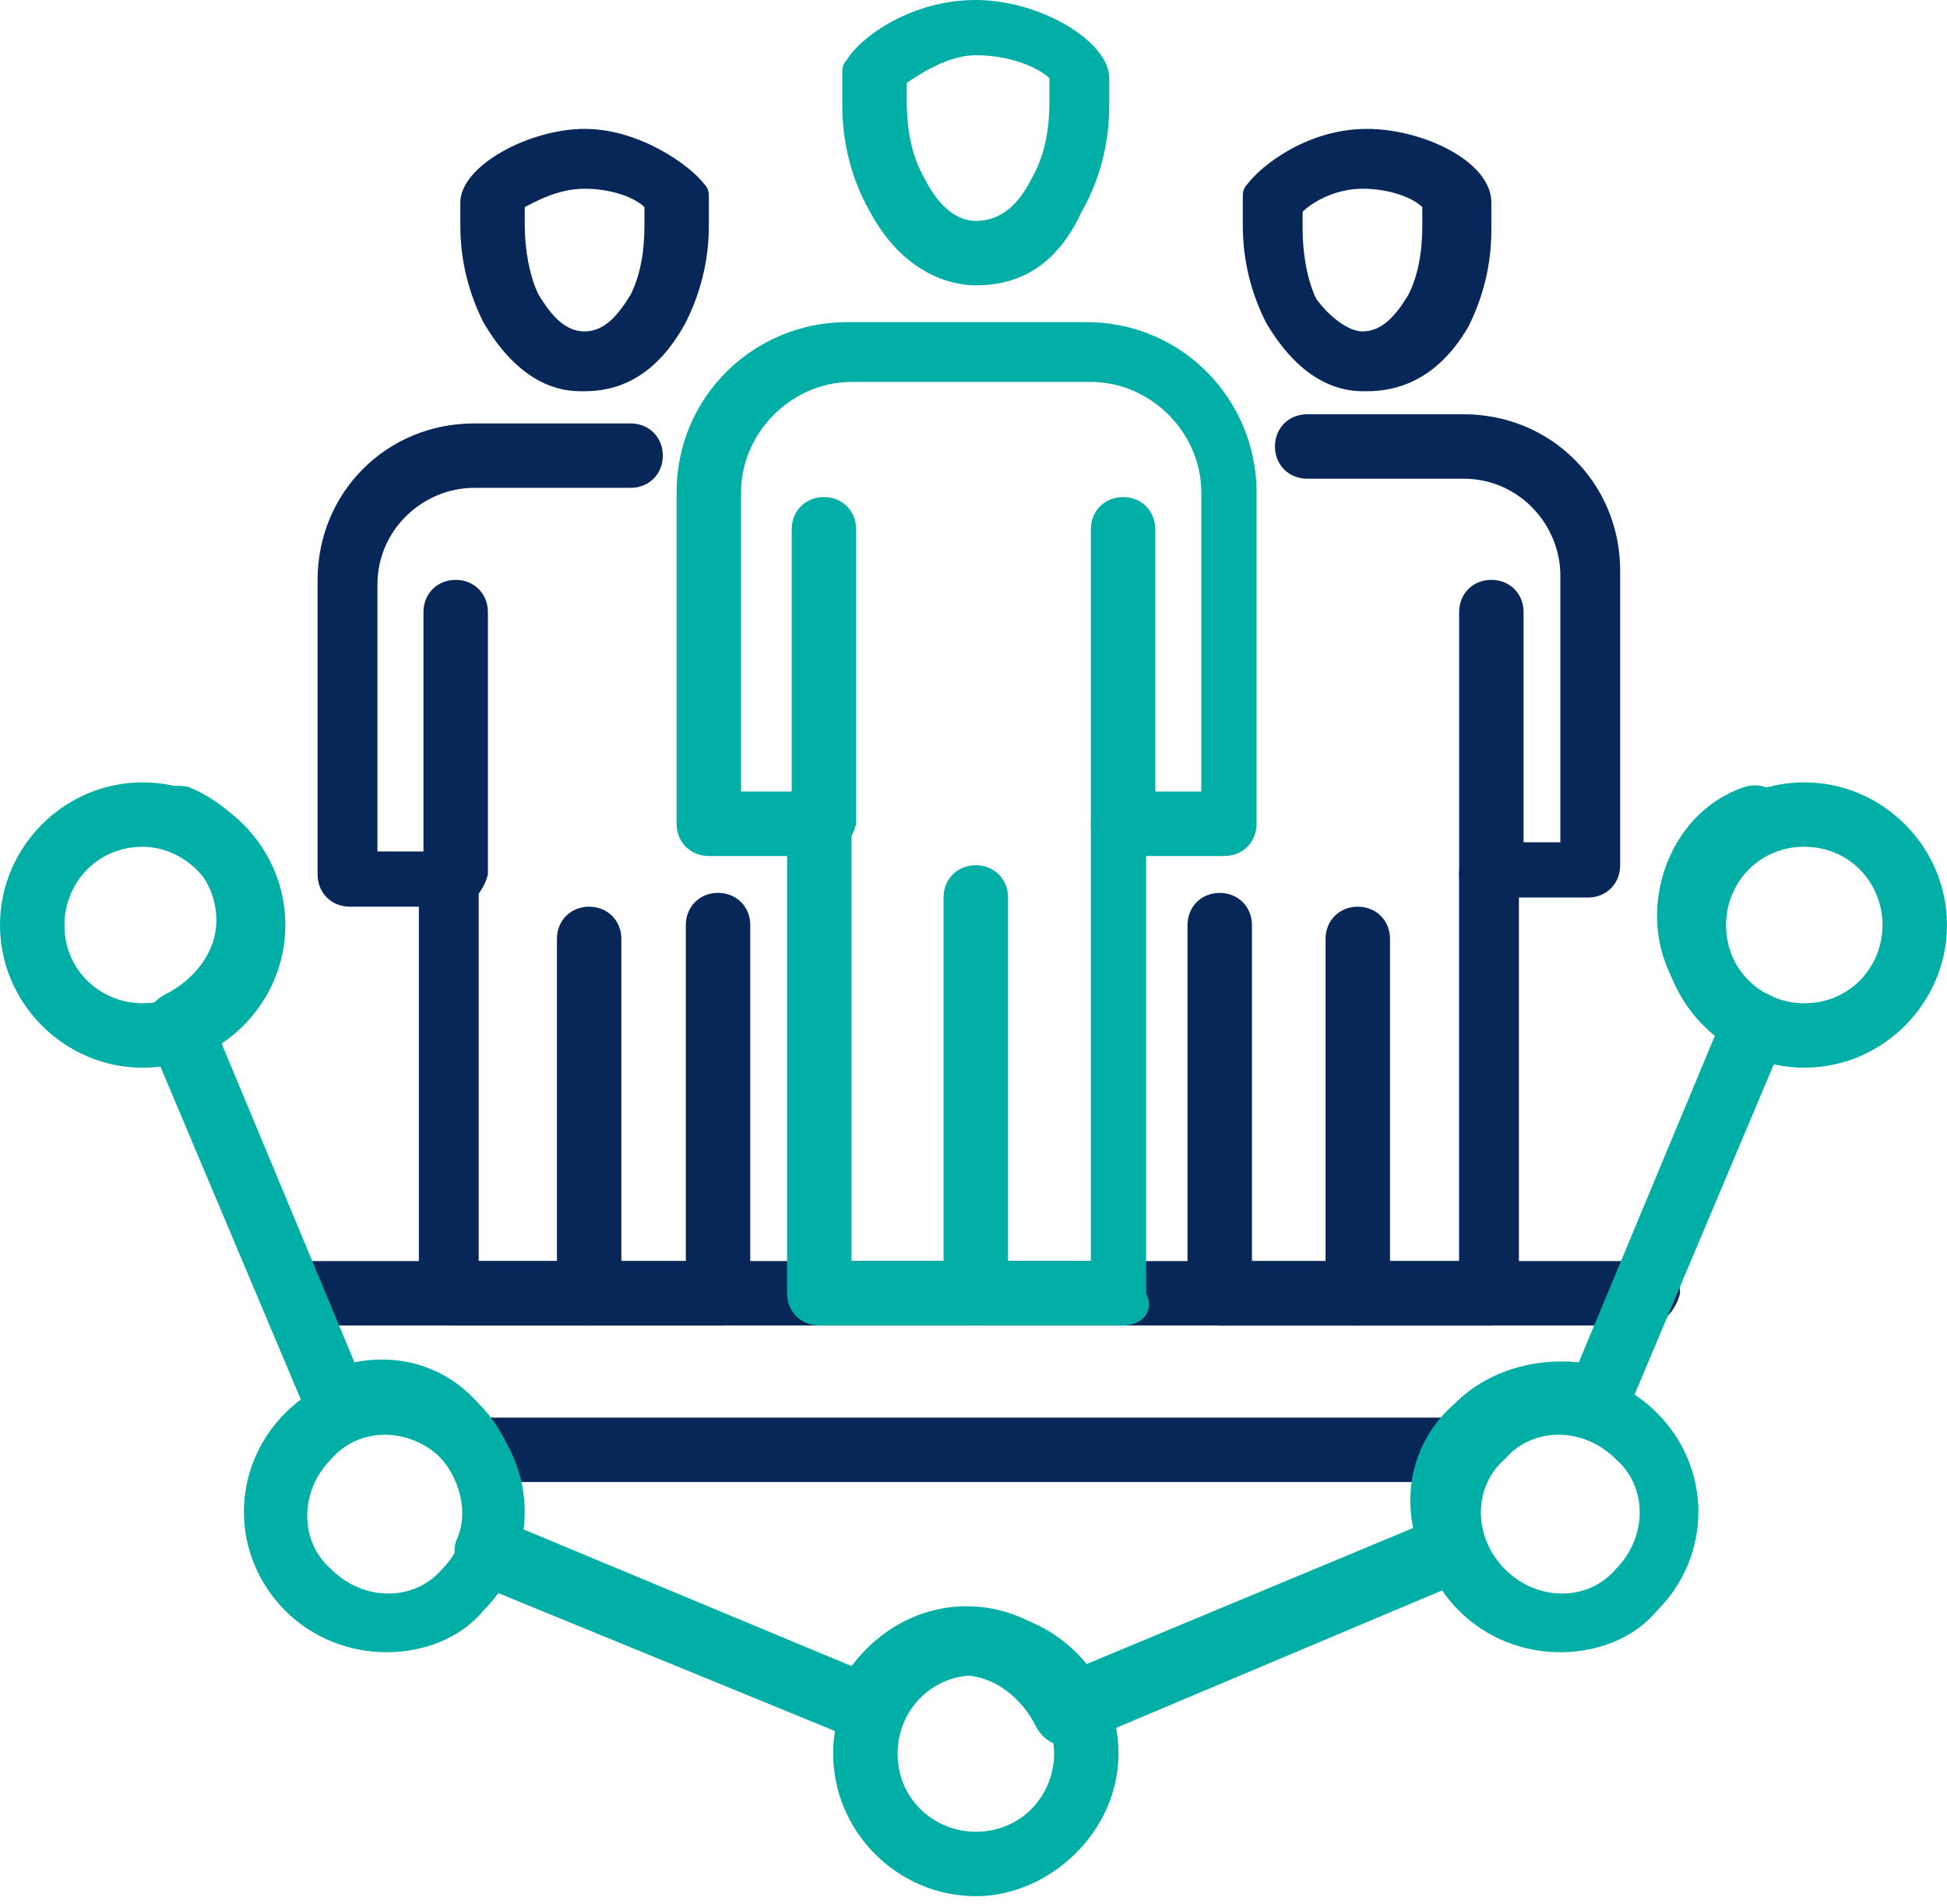
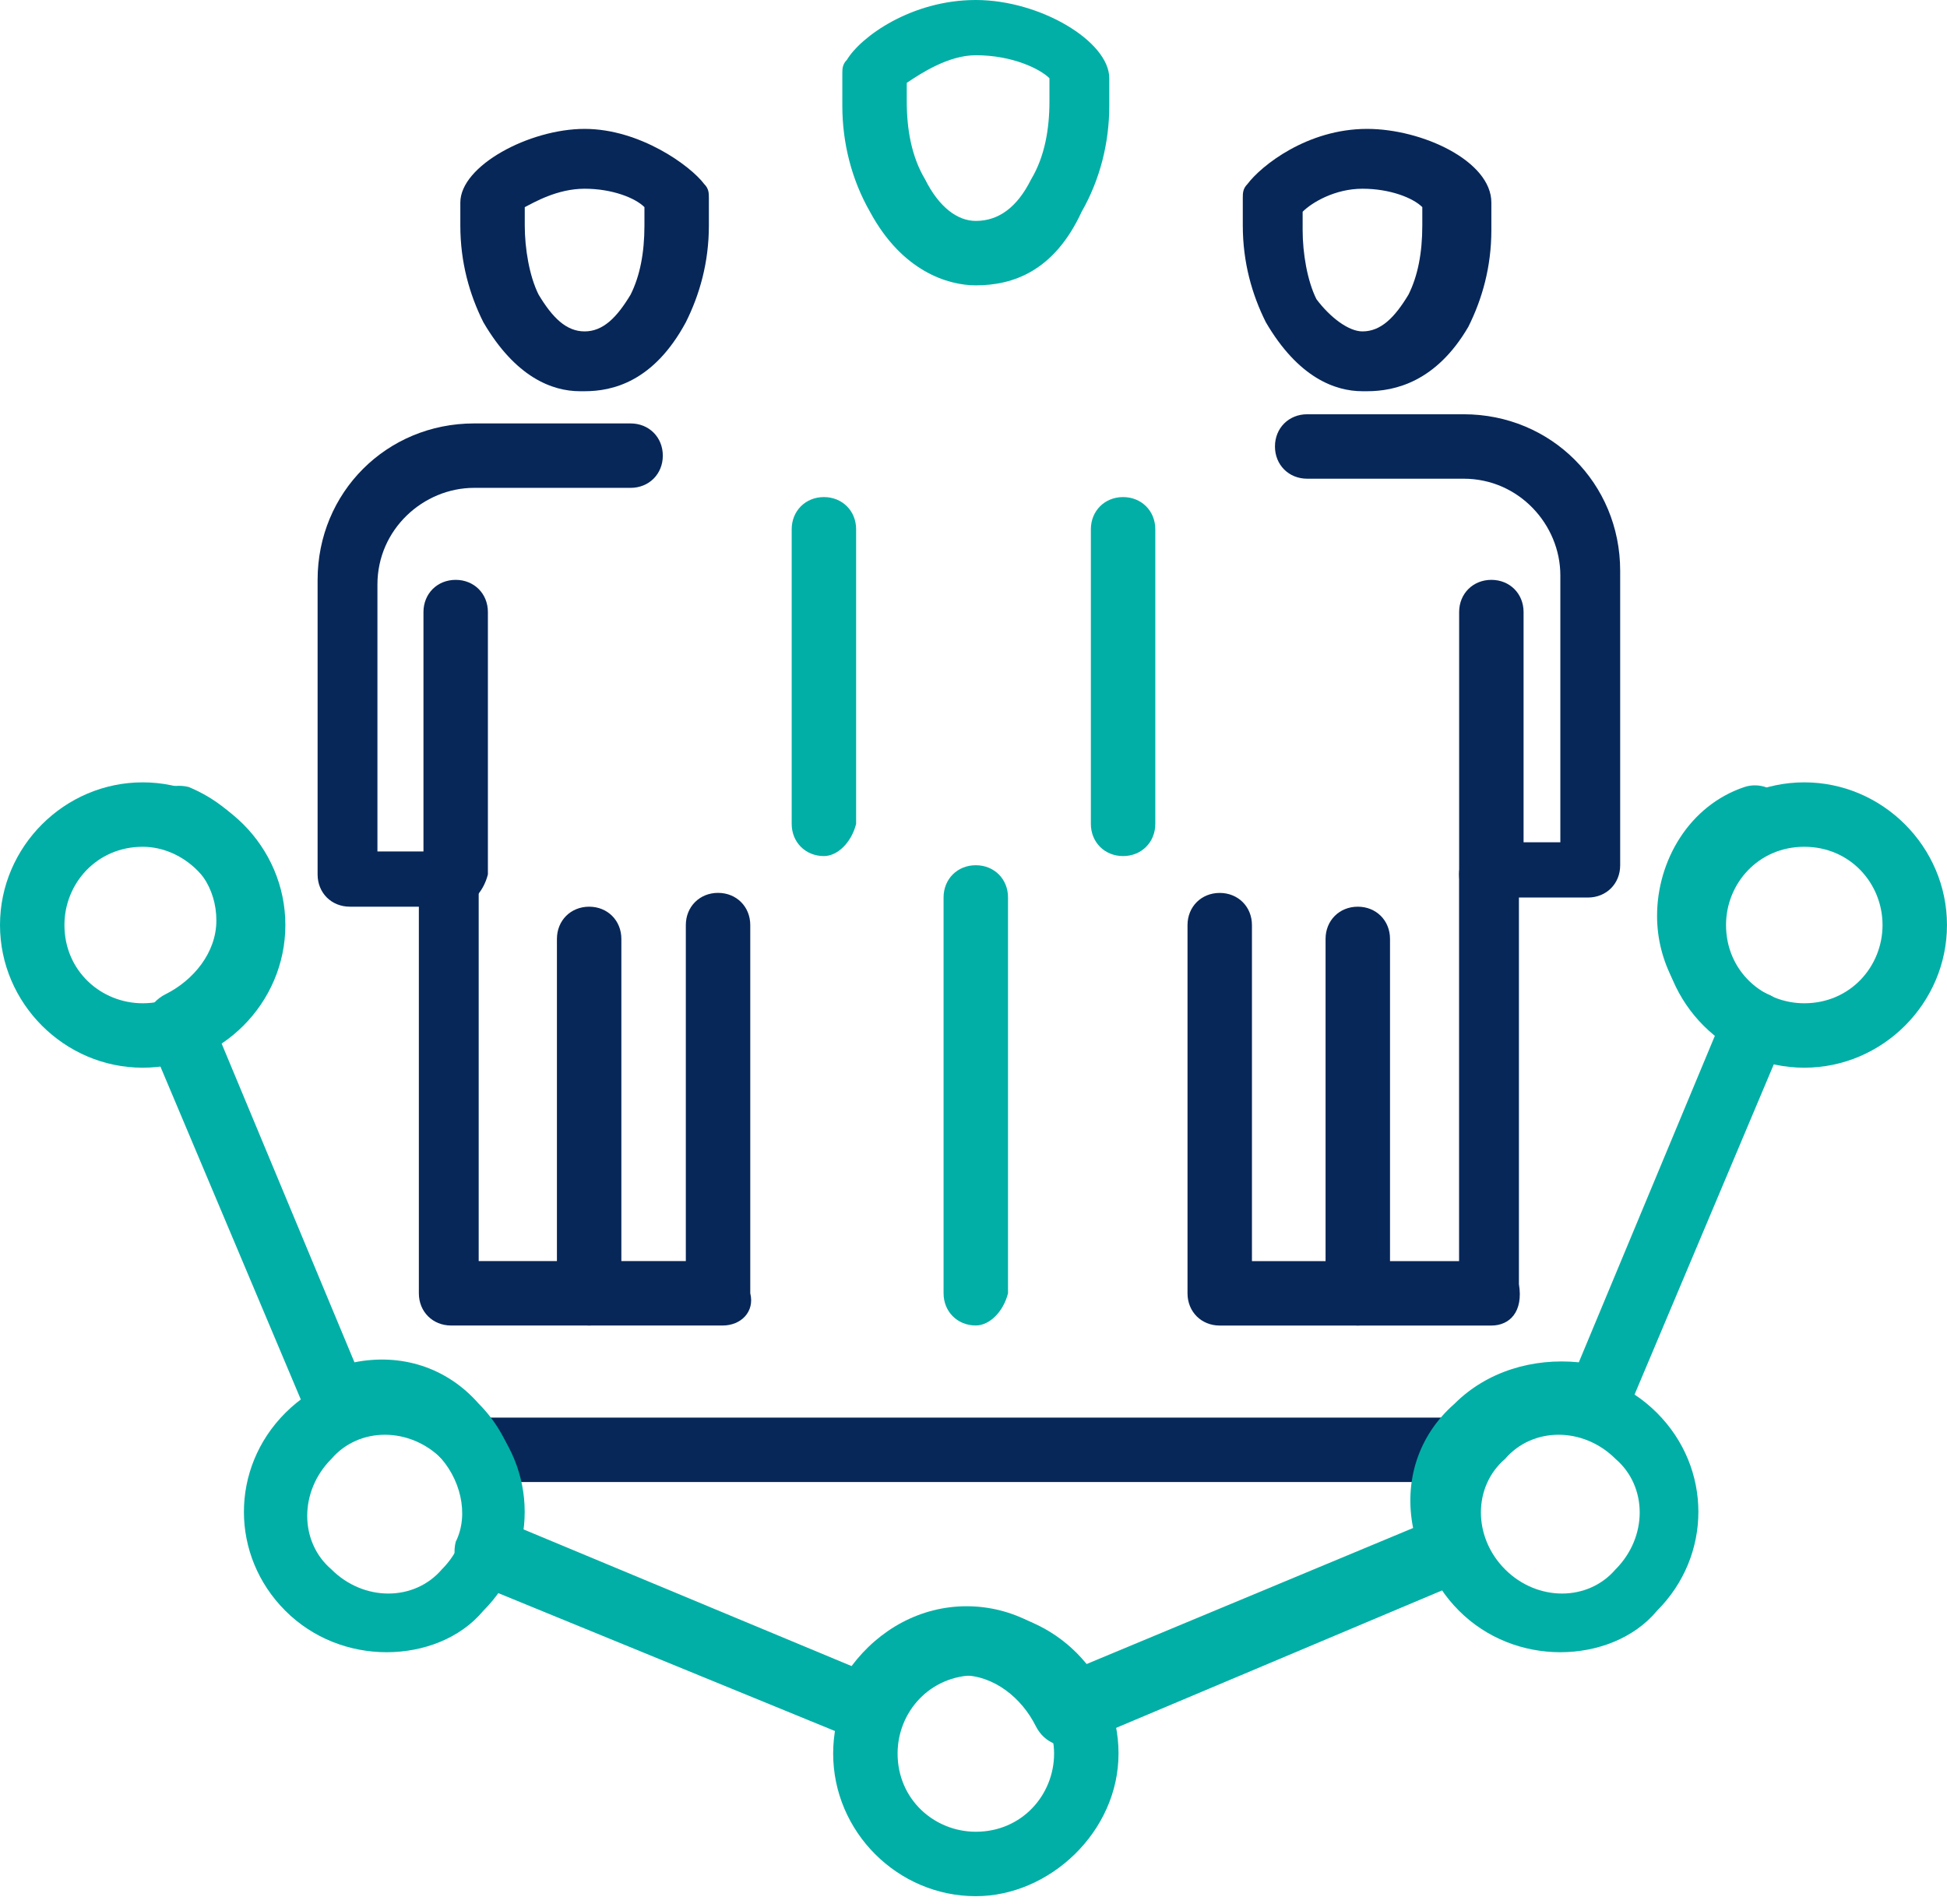
<svg xmlns="http://www.w3.org/2000/svg" width="137" height="134" viewBox="0 0 137 134" fill="none">
-   <path d="M115.949 93.276H21.377C20.081 93.276 19.109 92.305 19.109 91.009C19.109 89.714 20.081 88.742 21.377 88.742H115.949C117.244 88.742 118.216 89.714 118.216 91.009C117.892 92.305 116.92 93.276 115.949 93.276Z" fill="#072759" />
  <path d="M103.315 104.292H33.681C32.386 104.292 31.414 103.32 31.414 102.025C31.414 100.729 32.386 99.758 33.681 99.758H103.315C104.61 99.758 105.582 100.729 105.582 102.025C105.258 103.32 104.287 104.292 103.315 104.292Z" fill="#072759" />
  <path d="M126.958 75.135C121.452 75.135 116.918 70.601 116.918 65.095C116.918 59.589 121.452 55.055 126.958 55.055C132.464 55.055 136.998 59.589 136.998 65.095C136.998 70.601 132.464 75.135 126.958 75.135ZM126.958 59.589C123.719 59.589 121.452 62.18 121.452 65.095C121.452 68.334 124.043 70.601 126.958 70.601C130.197 70.601 132.464 68.01 132.464 65.095C132.464 62.18 130.197 59.589 126.958 59.589Z" fill="#01AFA6" />
  <path d="M109.79 116.268C107.199 116.268 104.608 115.297 102.665 113.353C98.778 109.467 98.778 103.313 102.665 99.427C106.551 95.54 112.705 95.54 116.592 99.427C120.478 103.313 120.478 109.467 116.592 113.353C114.972 115.297 112.381 116.268 109.79 116.268ZM105.904 110.438C108.171 112.706 111.733 112.706 113.677 110.438C115.944 108.171 115.944 104.609 113.677 102.665C111.41 100.398 107.847 100.398 105.904 102.665C103.637 104.609 103.637 108.171 105.904 110.438Z" fill="#01AFA6" />
  <path d="M68.665 133.436C63.159 133.436 58.625 128.902 58.625 123.396C58.625 117.89 63.159 113.355 68.665 113.355C74.171 113.355 78.705 117.89 78.705 123.396C78.705 128.902 73.847 133.436 68.665 133.436ZM68.665 117.89C65.426 117.89 63.159 120.481 63.159 123.396C63.159 126.634 65.75 128.902 68.665 128.902C71.904 128.902 74.171 126.311 74.171 123.396C74.171 120.481 71.58 117.89 68.665 117.89Z" fill="#01AFA6" />
  <path d="M27.204 116.268C24.613 116.268 22.022 115.297 20.079 113.353C16.192 109.467 16.192 103.313 20.079 99.427C23.965 95.54 30.119 95.54 34.006 99.427C37.892 103.313 37.892 109.467 34.006 113.353C32.386 115.297 29.795 116.268 27.204 116.268ZM23.318 102.665C21.051 104.933 21.051 108.495 23.318 110.438C25.585 112.706 29.148 112.706 31.091 110.438C33.358 108.171 33.358 104.609 31.091 102.665C28.824 100.398 25.261 100.398 23.318 102.665Z" fill="#01AFA6" />
  <path d="M10.04 75.135C4.534 75.135 0 70.601 0 65.095C0 59.589 4.534 55.055 10.04 55.055C15.546 55.055 20.08 59.589 20.08 65.095C20.08 70.601 15.546 75.135 10.04 75.135ZM10.04 59.589C6.801 59.589 4.534 62.18 4.534 65.095C4.534 68.334 7.125 70.601 10.04 70.601C13.279 70.601 15.546 68.01 15.546 65.095C15.546 62.18 12.955 59.589 10.04 59.589Z" fill="#01AFA6" />
  <path d="M61.216 122.749C60.892 122.749 60.568 122.749 60.244 122.425L33.362 111.413C32.391 111.089 31.743 109.794 32.067 108.498C33.038 106.555 32.391 103.964 30.771 102.345C29.152 100.725 26.885 100.401 24.617 101.049C23.646 101.373 22.35 101.049 21.703 99.754L10.367 72.872C10.043 71.9 10.367 70.605 11.662 69.957C13.606 68.985 15.225 67.042 15.225 64.775C15.225 62.508 13.93 60.565 11.662 59.593C10.691 59.269 10.043 57.974 10.367 56.678C10.691 55.706 11.986 55.059 13.282 55.382C17.168 57.002 19.435 60.565 19.435 64.451C19.435 67.69 17.816 70.605 15.225 72.548L24.941 95.867C28.18 95.219 31.419 96.191 33.686 98.782C35.953 101.049 36.925 104.288 36.601 107.527L59.92 117.243C61.863 114.652 64.778 113.033 68.017 113.033C71.256 113.033 74.171 114.652 76.114 117.243L99.433 107.527C98.785 104.288 99.757 101.049 102.348 98.782C104.615 96.515 107.854 95.543 111.093 95.867L120.809 72.548C118.218 70.605 116.599 67.69 116.599 64.451C116.599 60.565 118.866 56.678 122.752 55.382C123.724 55.059 125.02 55.382 125.667 56.678C125.991 57.65 125.667 58.945 124.372 59.593C122.429 60.565 120.809 62.508 120.809 64.775C120.809 67.042 122.105 68.985 124.372 69.957C125.343 70.281 125.991 71.576 125.667 72.872L114.332 99.754C114.008 100.725 112.712 101.373 111.417 101.049C109.473 100.078 106.882 100.725 105.263 102.345C103.644 103.964 103.32 106.231 103.968 108.498C104.291 109.47 103.968 110.766 102.672 111.413L75.79 122.749C74.819 123.073 73.523 122.749 72.875 121.454C71.904 119.51 69.96 117.891 67.693 117.891C65.426 117.891 63.483 119.186 62.511 121.454C63.159 122.425 62.187 122.749 61.216 122.749Z" fill="#01AFA6" />
-   <path d="M79.025 93.273H57.65C56.354 93.273 55.382 92.302 55.382 91.006V60.238H49.877C48.581 60.238 47.609 59.266 47.609 57.971V34.651C47.609 27.85 53.115 22.668 59.593 22.668H76.434C83.236 22.668 88.418 28.174 88.418 34.651V57.971C88.418 59.266 87.446 60.238 86.151 60.238H80.645V91.006C81.293 92.302 80.321 93.273 79.025 93.273ZM59.917 88.739H76.758V57.971C76.758 56.675 77.73 55.703 79.025 55.703H84.531V34.651C84.531 30.441 80.969 26.878 76.758 26.878H59.917C55.706 26.878 52.144 30.441 52.144 34.651V55.703H57.65C58.945 55.703 59.917 56.675 59.917 57.971V88.739Z" fill="#01AFA6" />
  <path d="M68.662 93.275C67.366 93.275 66.394 92.303 66.394 91.007V63.154C66.394 61.858 67.366 60.887 68.662 60.887C69.957 60.887 70.929 61.858 70.929 63.154V91.007C70.605 92.303 69.633 93.275 68.662 93.275Z" fill="#01AFA6" />
  <path d="M57.974 60.243C56.679 60.243 55.707 59.271 55.707 57.976V37.248C55.707 35.952 56.679 34.98 57.974 34.98C59.27 34.98 60.241 35.952 60.241 37.248V57.976C59.917 59.271 58.946 60.243 57.974 60.243Z" fill="#01AFA6" />
  <path d="M79.025 60.243C77.73 60.243 76.758 59.271 76.758 57.976V37.248C76.758 35.952 77.73 34.98 79.025 34.98C80.32 34.98 81.292 35.952 81.292 37.248V57.976C81.292 59.271 80.32 60.243 79.025 60.243Z" fill="#01AFA6" />
  <path d="M68.662 20.08C66.719 20.08 63.48 19.109 61.213 14.898C59.917 12.631 59.27 10.04 59.27 7.449V5.182C59.27 4.858 59.27 4.534 59.593 4.21C60.565 2.591 64.128 0 68.662 0C73.196 0 78.054 2.915 78.054 5.506V7.449C78.054 10.04 77.407 12.631 76.111 14.898C74.168 19.109 71.253 20.08 68.662 20.08ZM63.804 5.83V7.125C63.804 9.069 64.128 11.012 65.099 12.631C66.071 14.575 67.367 15.546 68.662 15.546C70.281 15.546 71.577 14.575 72.549 12.631C73.52 11.012 73.844 9.069 73.844 7.125V5.506C73.196 4.858 71.253 3.887 68.662 3.887C66.719 3.887 64.775 5.182 63.804 5.83Z" fill="#01AFA6" />
  <path d="M104.935 93.28H85.826C84.53 93.28 83.559 92.308 83.559 91.013V65.103C83.559 63.807 84.53 62.836 85.826 62.836C87.121 62.836 88.093 63.807 88.093 65.103V88.746H102.667V61.54C102.667 60.245 103.639 59.273 104.935 59.273H109.793V40.488C109.793 36.925 106.878 33.687 102.991 33.687H91.979C90.684 33.687 89.712 32.715 89.712 31.419C89.712 30.124 90.684 29.152 91.979 29.152H102.991C109.145 29.152 114.003 34.011 114.003 40.164V60.892C114.003 62.188 113.031 63.16 111.736 63.16H106.878V90.365C107.202 92.308 106.23 93.28 104.935 93.28Z" fill="#072759" />
  <path d="M95.541 93.278C94.245 93.278 93.273 92.306 93.273 91.01V66.072C93.273 64.776 94.245 63.805 95.541 63.805C96.836 63.805 97.808 64.776 97.808 66.072V91.01C97.808 92.306 96.836 93.278 95.541 93.278Z" fill="#072759" />
  <path d="M104.939 63.8C103.644 63.8 102.672 62.828 102.672 61.533V43.072C102.672 41.776 103.644 40.805 104.939 40.805C106.235 40.805 107.206 41.776 107.206 43.072V61.533C107.206 62.828 106.235 63.8 104.939 63.8Z" fill="#072759" />
  <path d="M96.194 27.531H95.87C93.927 27.531 91.336 26.56 89.069 22.673C88.097 20.73 87.449 18.463 87.449 15.872V13.928C87.449 13.605 87.449 13.281 87.773 12.957C88.745 11.661 91.984 9.07 96.194 9.07C100.08 9.07 104.939 11.338 104.939 14.252V16.196C104.939 18.787 104.291 21.054 103.319 22.997C101.052 26.884 98.137 27.531 96.194 27.531ZM95.87 23.321C97.165 23.321 98.137 22.349 99.109 20.73C99.757 19.434 100.08 17.815 100.08 15.872V14.576C99.433 13.928 97.813 13.281 95.87 13.281C93.927 13.281 92.307 14.252 91.66 14.9V16.196C91.66 17.815 91.984 19.758 92.631 21.054C93.603 22.349 94.898 23.321 95.87 23.321Z" fill="#072759" />
  <path d="M50.849 93.277H31.74C30.445 93.277 29.473 92.305 29.473 91.01V63.804H24.615C23.319 63.804 22.348 62.832 22.348 61.537V40.809C22.348 34.655 27.206 29.797 33.359 29.797H44.371C45.667 29.797 46.639 30.768 46.639 32.064C46.639 33.359 45.667 34.331 44.371 34.331H33.359C29.797 34.331 26.558 37.246 26.558 41.133V59.917H31.416C32.712 59.917 33.683 60.889 33.683 62.185V88.743H48.258V65.1C48.258 63.804 49.23 62.832 50.525 62.832C51.821 62.832 52.792 63.804 52.792 65.1V91.01C53.116 92.305 52.144 93.277 50.849 93.277Z" fill="#072759" />
  <path d="M41.455 93.278C40.159 93.278 39.188 92.306 39.188 91.01V66.072C39.188 64.776 40.159 63.805 41.455 63.805C42.75 63.805 43.722 64.776 43.722 66.072V91.01C43.722 92.306 42.75 93.278 41.455 93.278Z" fill="#072759" />
  <path d="M32.064 63.8C30.768 63.8 29.797 62.828 29.797 61.533V43.072C29.797 41.776 30.768 40.805 32.064 40.805C33.359 40.805 34.331 41.776 34.331 43.072V61.533C34.007 62.828 33.036 63.8 32.064 63.8Z" fill="#072759" />
  <path d="M41.135 27.531H40.811C38.868 27.531 36.277 26.56 34.01 22.673C33.038 20.73 32.391 18.463 32.391 15.872V14.252C32.391 11.661 37.249 9.07 41.135 9.07C45.022 9.07 48.584 11.661 49.556 12.957C49.88 13.281 49.88 13.605 49.88 13.928V15.872C49.88 18.463 49.232 20.73 48.261 22.673C45.993 26.884 43.079 27.531 41.135 27.531ZM41.135 23.321C42.431 23.321 43.403 22.349 44.374 20.73C45.022 19.434 45.346 17.815 45.346 15.872V14.576C44.698 13.928 43.079 13.281 41.135 13.281C39.192 13.281 37.573 14.252 36.925 14.576V15.872C36.925 17.491 37.249 19.434 37.897 20.73C38.868 22.349 39.84 23.321 41.135 23.321Z" fill="#072759" />
</svg>